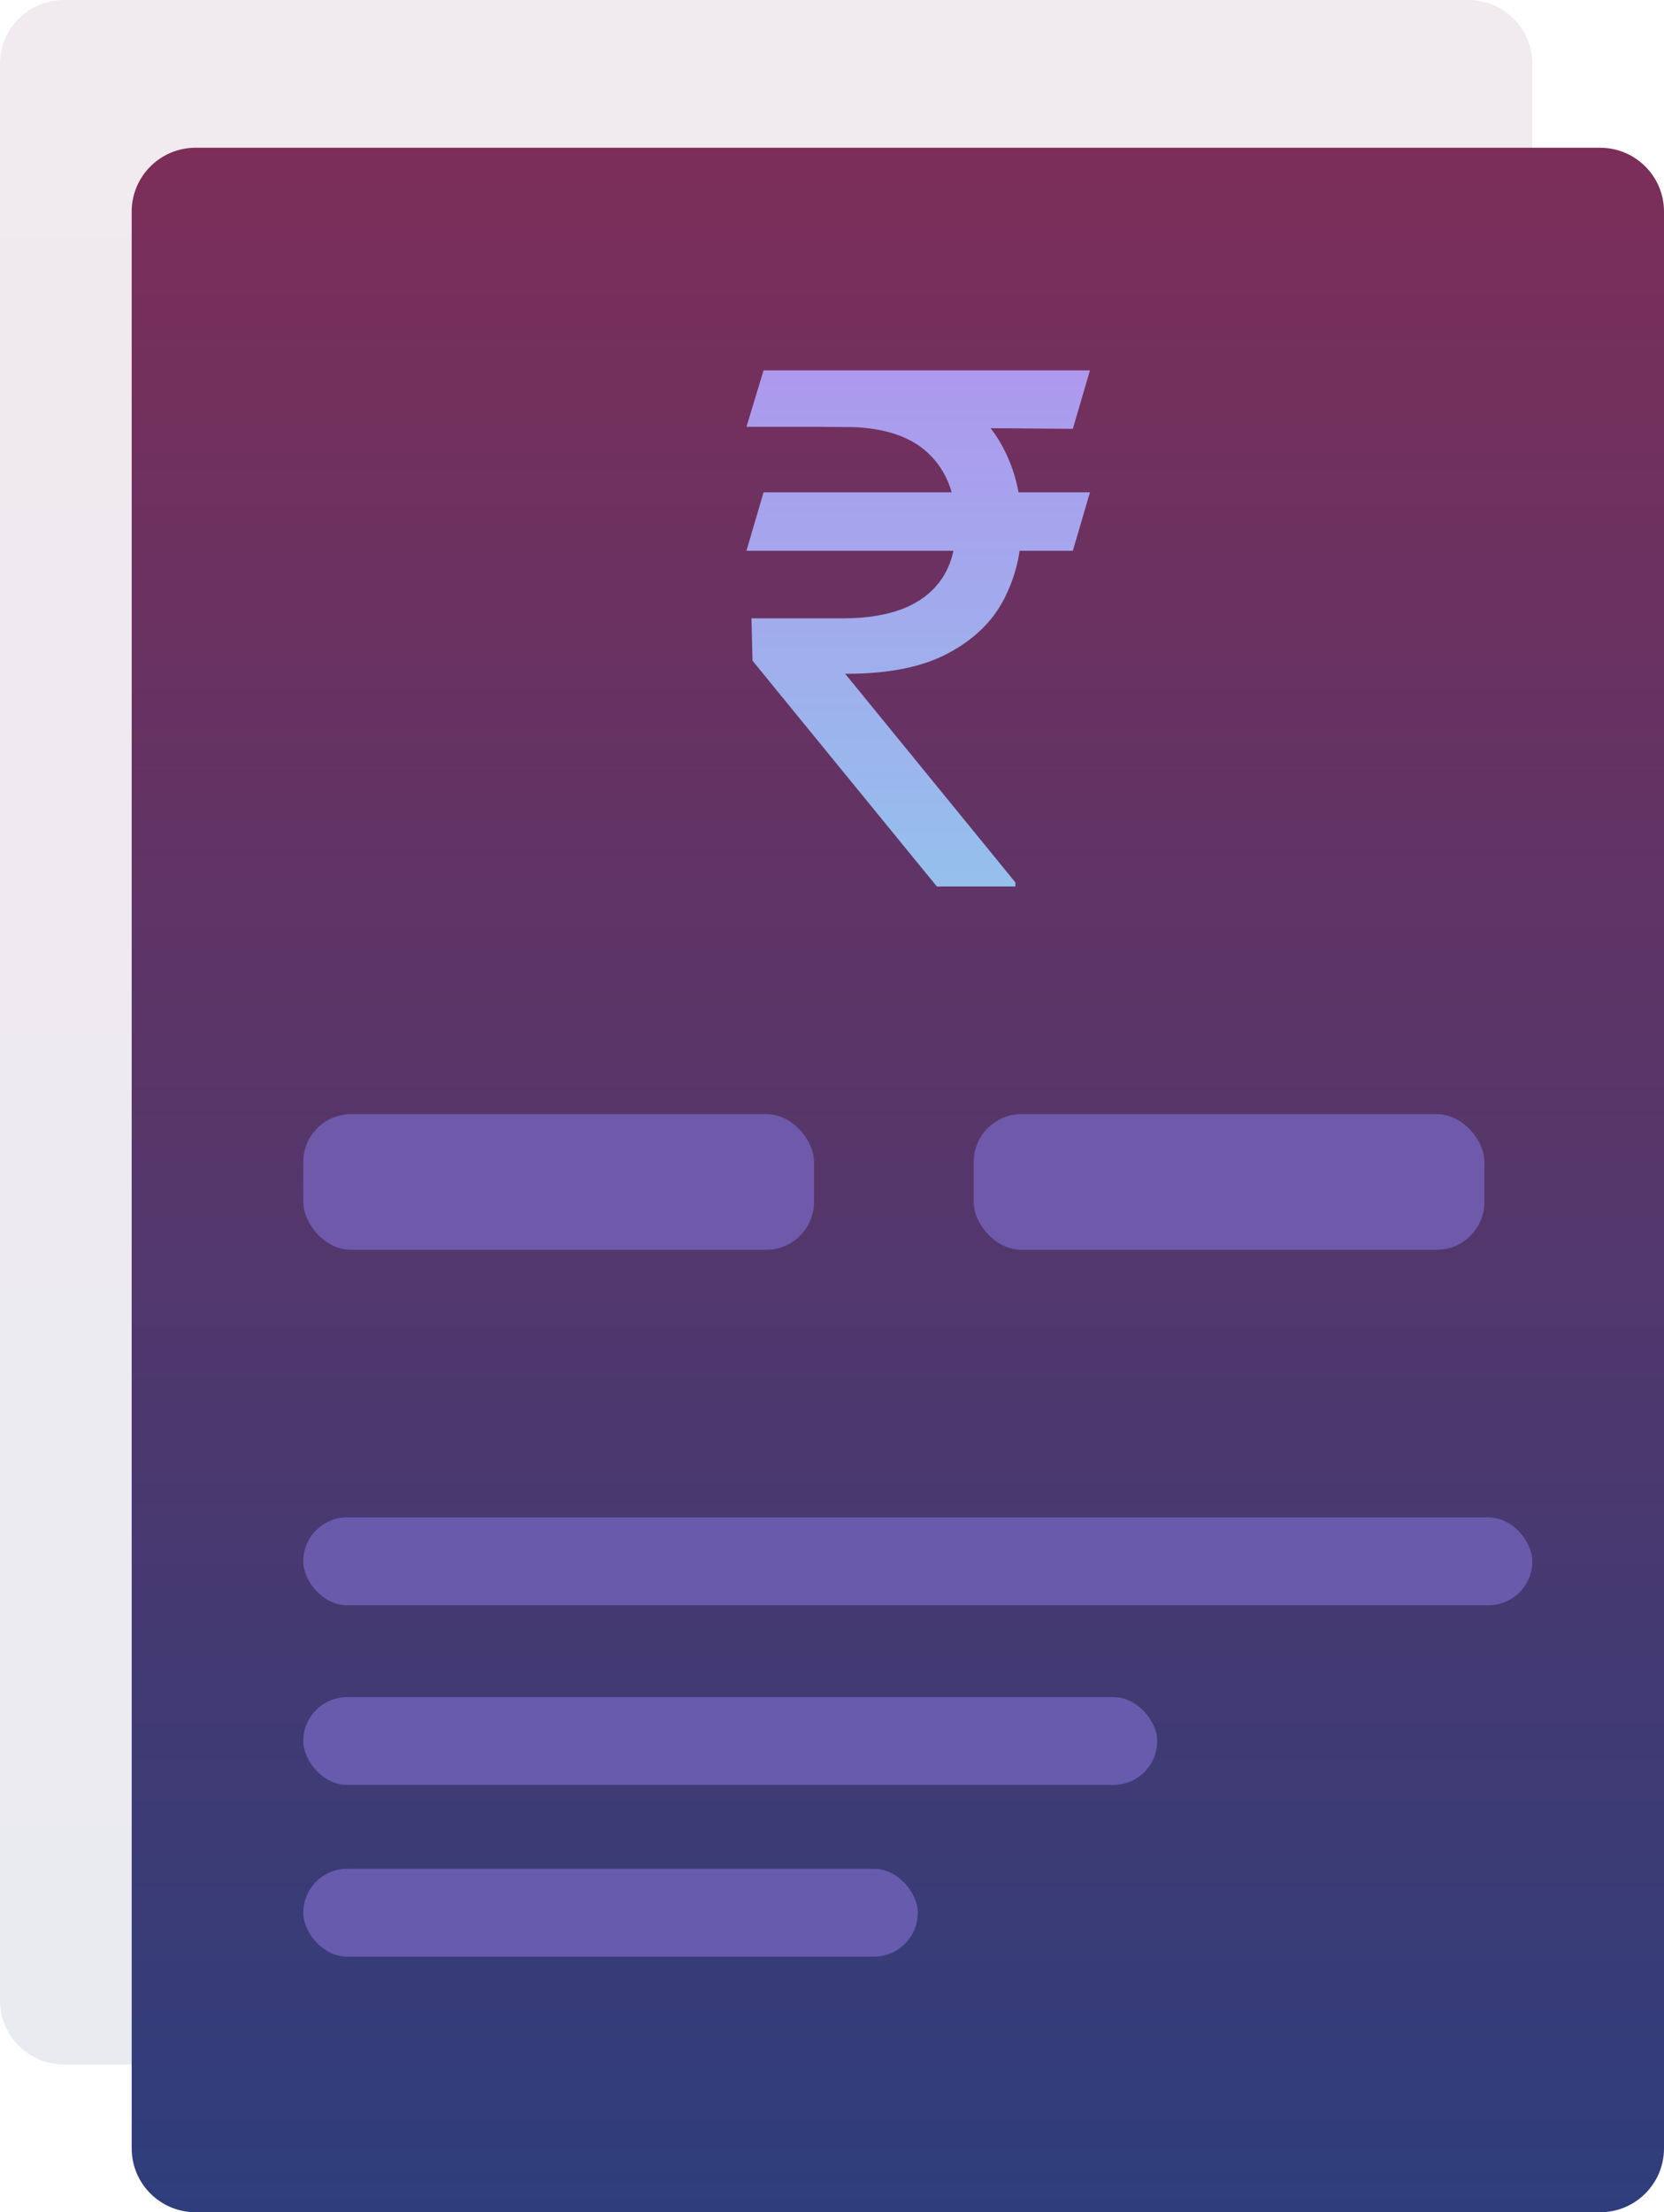
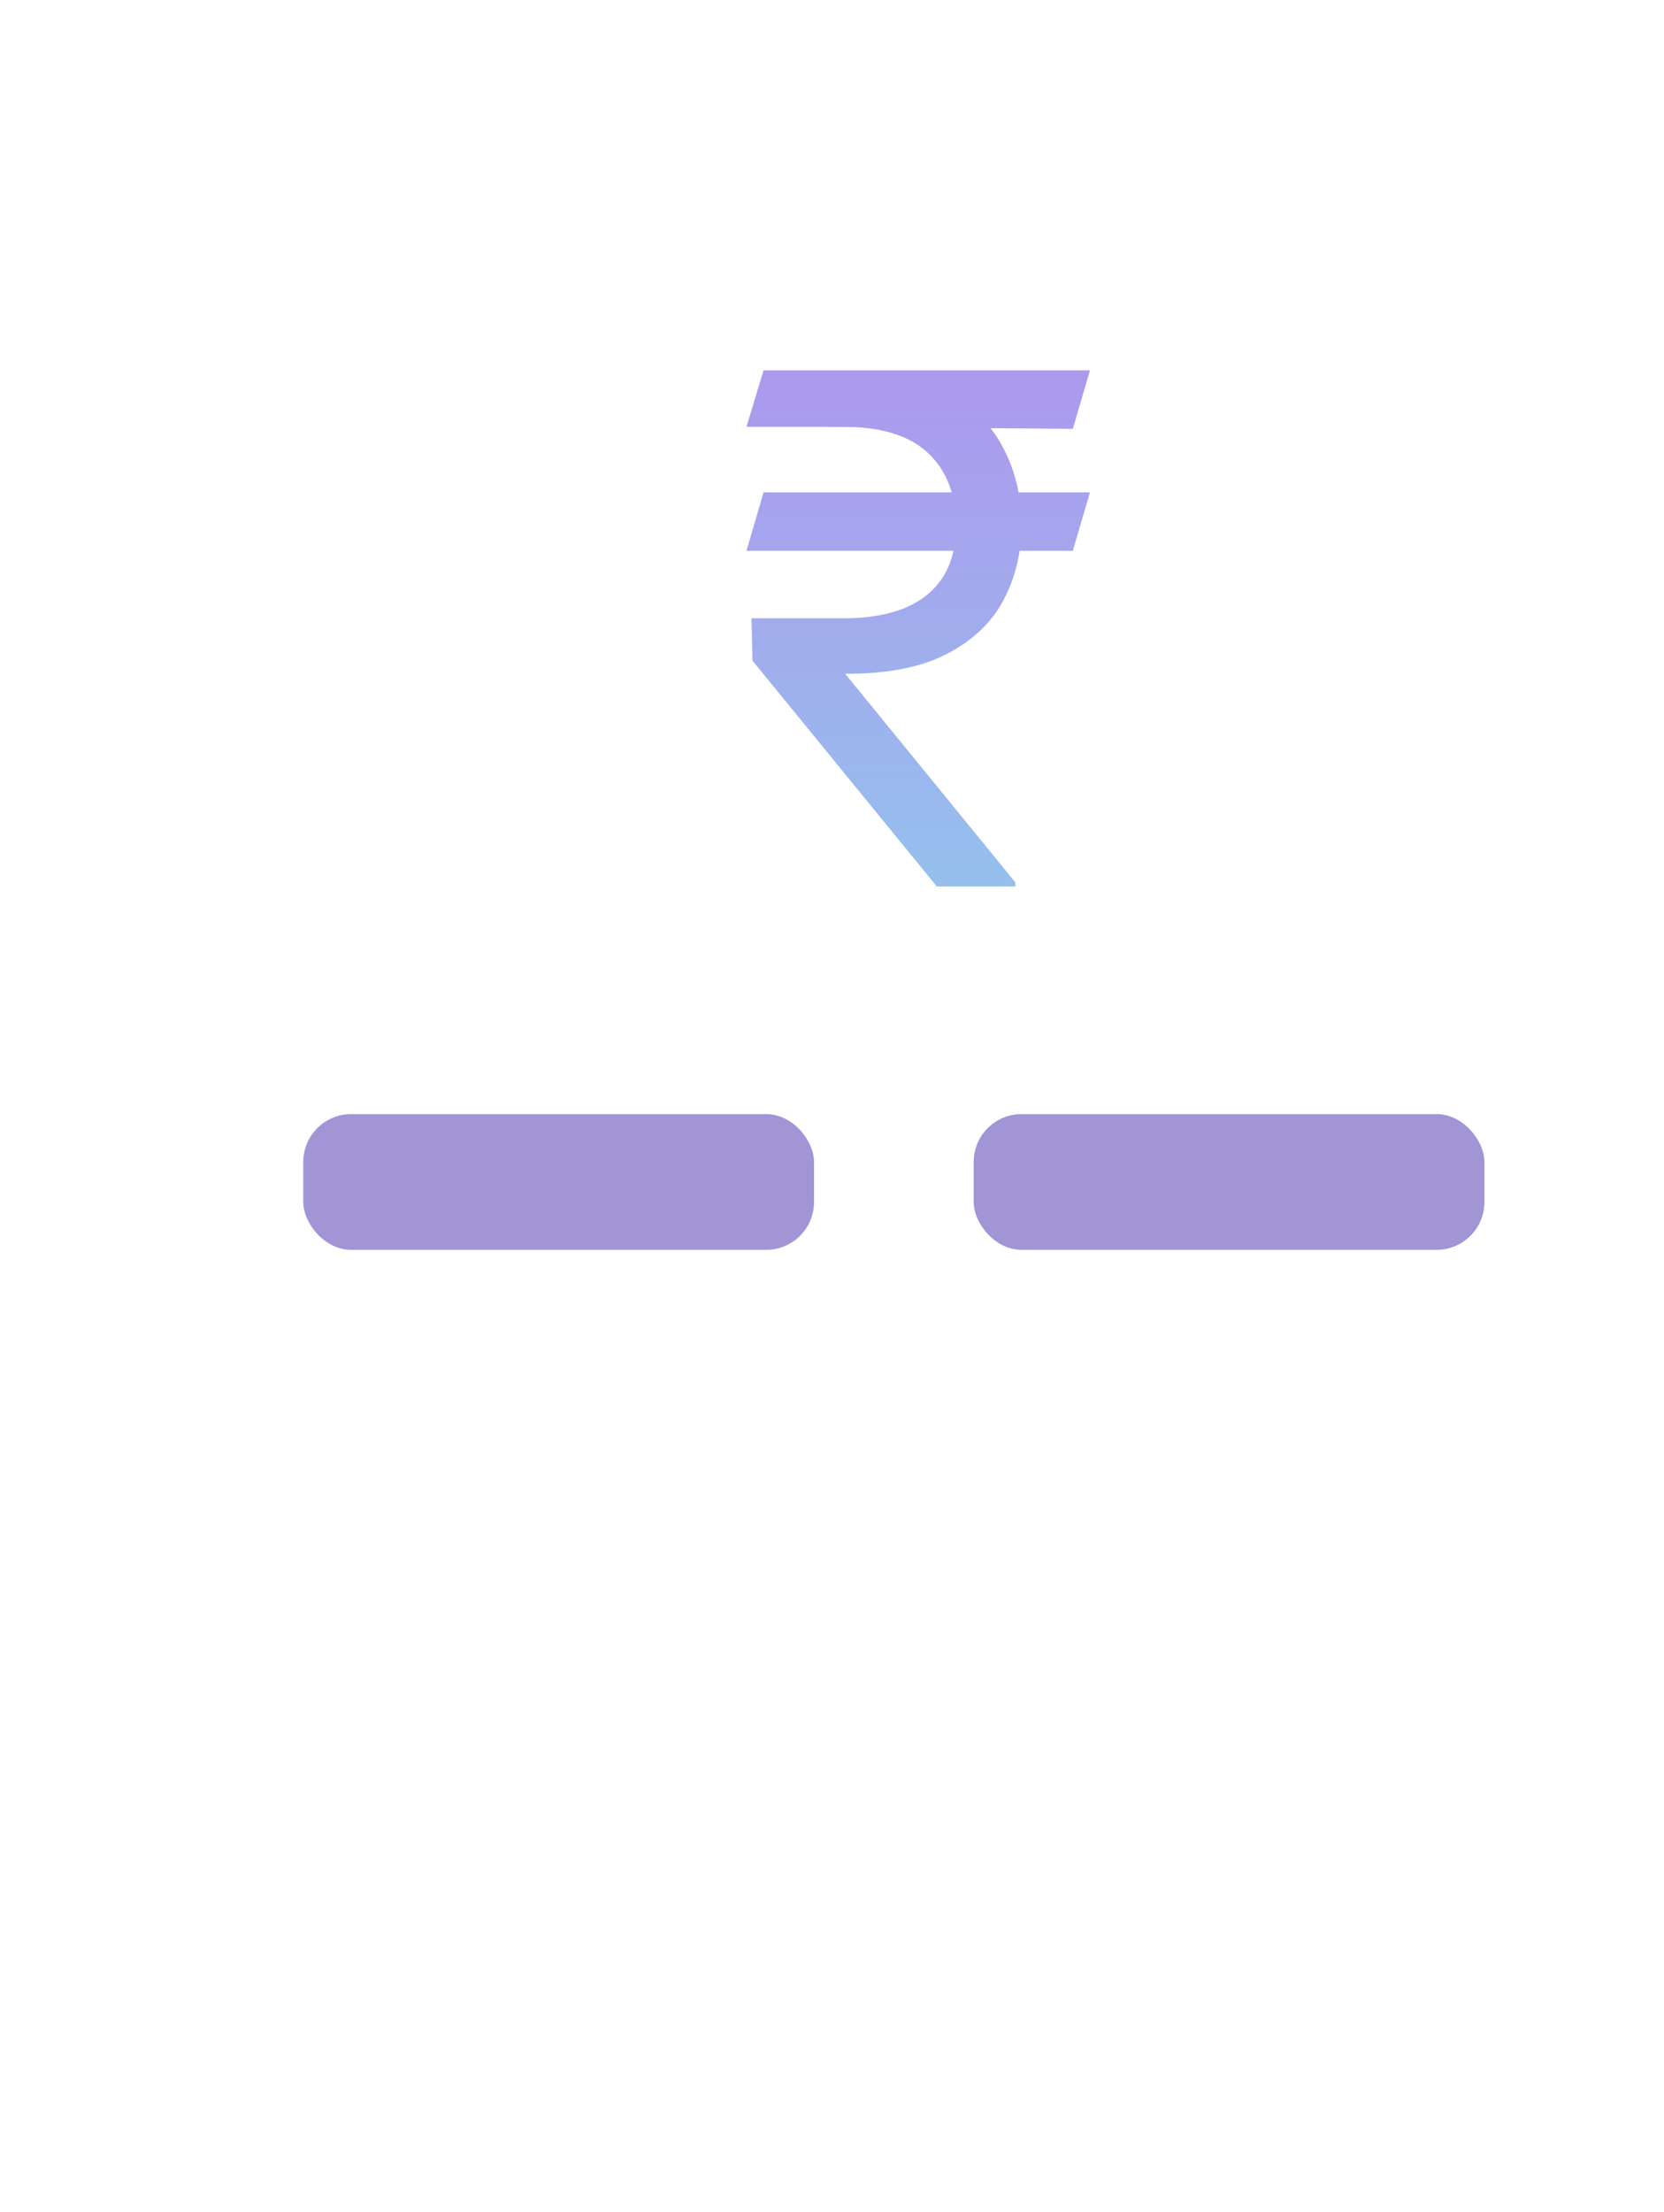
<svg xmlns="http://www.w3.org/2000/svg" width="417" height="554" viewBox="0 0 417 554" fill="none">
-   <path d="M0 16C0 7.163 7.163 0 16 0H368C376.837 0 384 7.163 384 16V501C384 509.837 376.837 517 368 517H16C7.163 517 0 509.837 0 501V16Z" fill="url(#paint0_linear_650_9221)" fill-opacity="0.1" />
-   <path d="M33 53C33 44.163 40.163 37 49 37H401C409.837 37 417 44.163 417 53V538C417 546.837 409.837 554 401 554H49C40.163 554 33 546.837 33 538V53Z" fill="url(#paint1_linear_650_9221)" />
  <path d="M273.144 123.295L268.852 137.937H187.061L191.353 123.295H273.144ZM234.773 222L188.576 165.453L188.323 154.85H211.296C217.27 154.85 222.361 154.009 226.568 152.326C230.776 150.601 233.994 148.035 236.224 144.627C238.454 141.177 239.569 136.843 239.569 131.626C239.569 123.926 237.255 117.889 232.627 113.513C227.999 109.095 220.888 106.887 211.296 106.887H187.061L191.353 92.75H211.296C221.562 92.75 229.976 94.454 236.54 97.862C243.145 101.228 248.026 105.856 251.181 111.746C254.379 117.594 255.978 124.221 255.978 131.626C255.978 138.316 254.505 144.479 251.56 150.117C248.657 155.713 243.987 160.215 237.55 163.623C231.154 167.031 222.698 168.735 212.179 168.735H211.801L254.463 220.99V222H234.773ZM273.144 92.75L268.852 107.391L204.48 106.887L208.771 92.75H273.144Z" fill="url(#paint2_linear_650_9221)" />
  <rect x="76" y="279" width="128" height="34" rx="12" fill="#7A69C5" fill-opacity="0.7" />
-   <rect x="76" y="380" width="308" height="22" rx="11" fill="#7A69C5" fill-opacity="0.7" />
-   <rect x="76" y="425" width="214" height="22" rx="11" fill="#7A69C5" fill-opacity="0.7" />
-   <rect x="76" y="468" width="154" height="22" rx="11" fill="#7A69C5" fill-opacity="0.7" />
  <rect x="244" y="279" width="128" height="34" rx="12" fill="#7A69C5" fill-opacity="0.7" />
  <defs>
    <linearGradient id="paint0_linear_650_9221" x1="192" y1="0" x2="192" y2="517" gradientUnits="userSpaceOnUse">
      <stop stop-color="#7C2E59" />
      <stop offset="1" stop-color="#2E3E7C" />
    </linearGradient>
    <linearGradient id="paint1_linear_650_9221" x1="225" y1="37" x2="225" y2="554" gradientUnits="userSpaceOnUse">
      <stop stop-color="#7C2E59" />
      <stop offset="1" stop-color="#2E3E7C" />
    </linearGradient>
    <linearGradient id="paint2_linear_650_9221" x1="230" y1="68" x2="230" y2="246" gradientUnits="userSpaceOnUse">
      <stop stop-color="#B191ED" />
      <stop offset="1" stop-color="#91C7ED" />
    </linearGradient>
  </defs>
</svg>